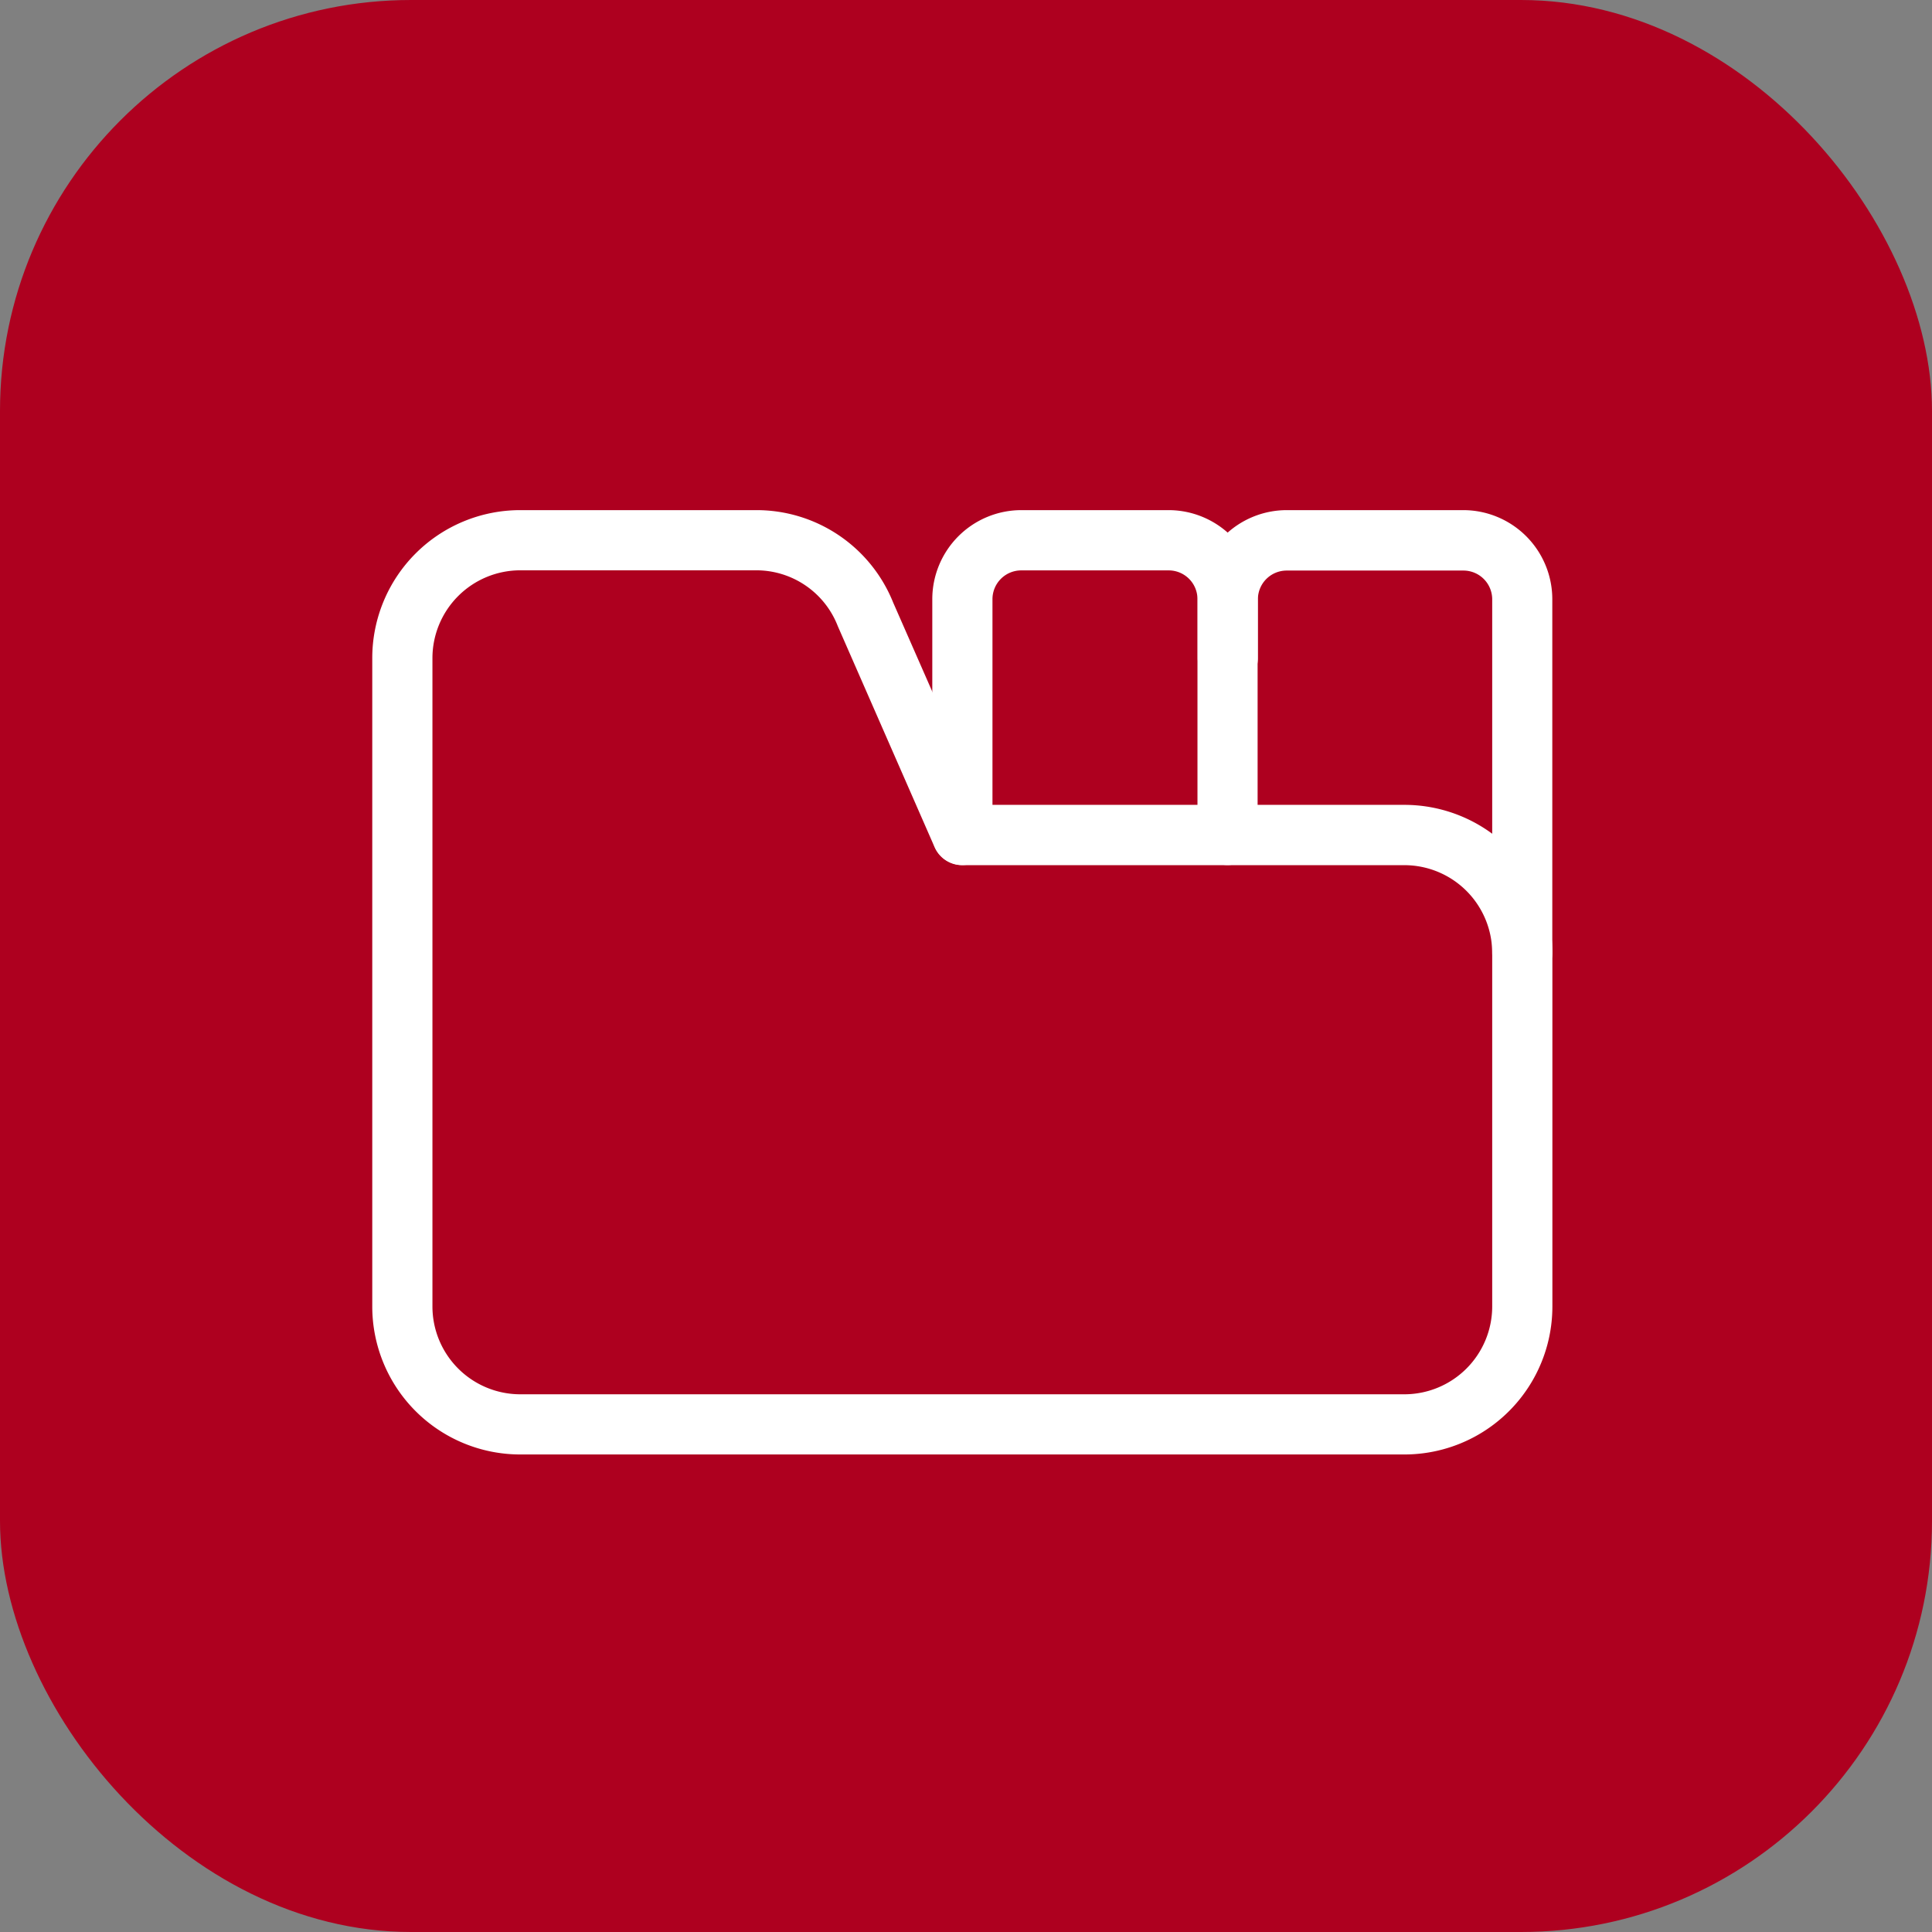
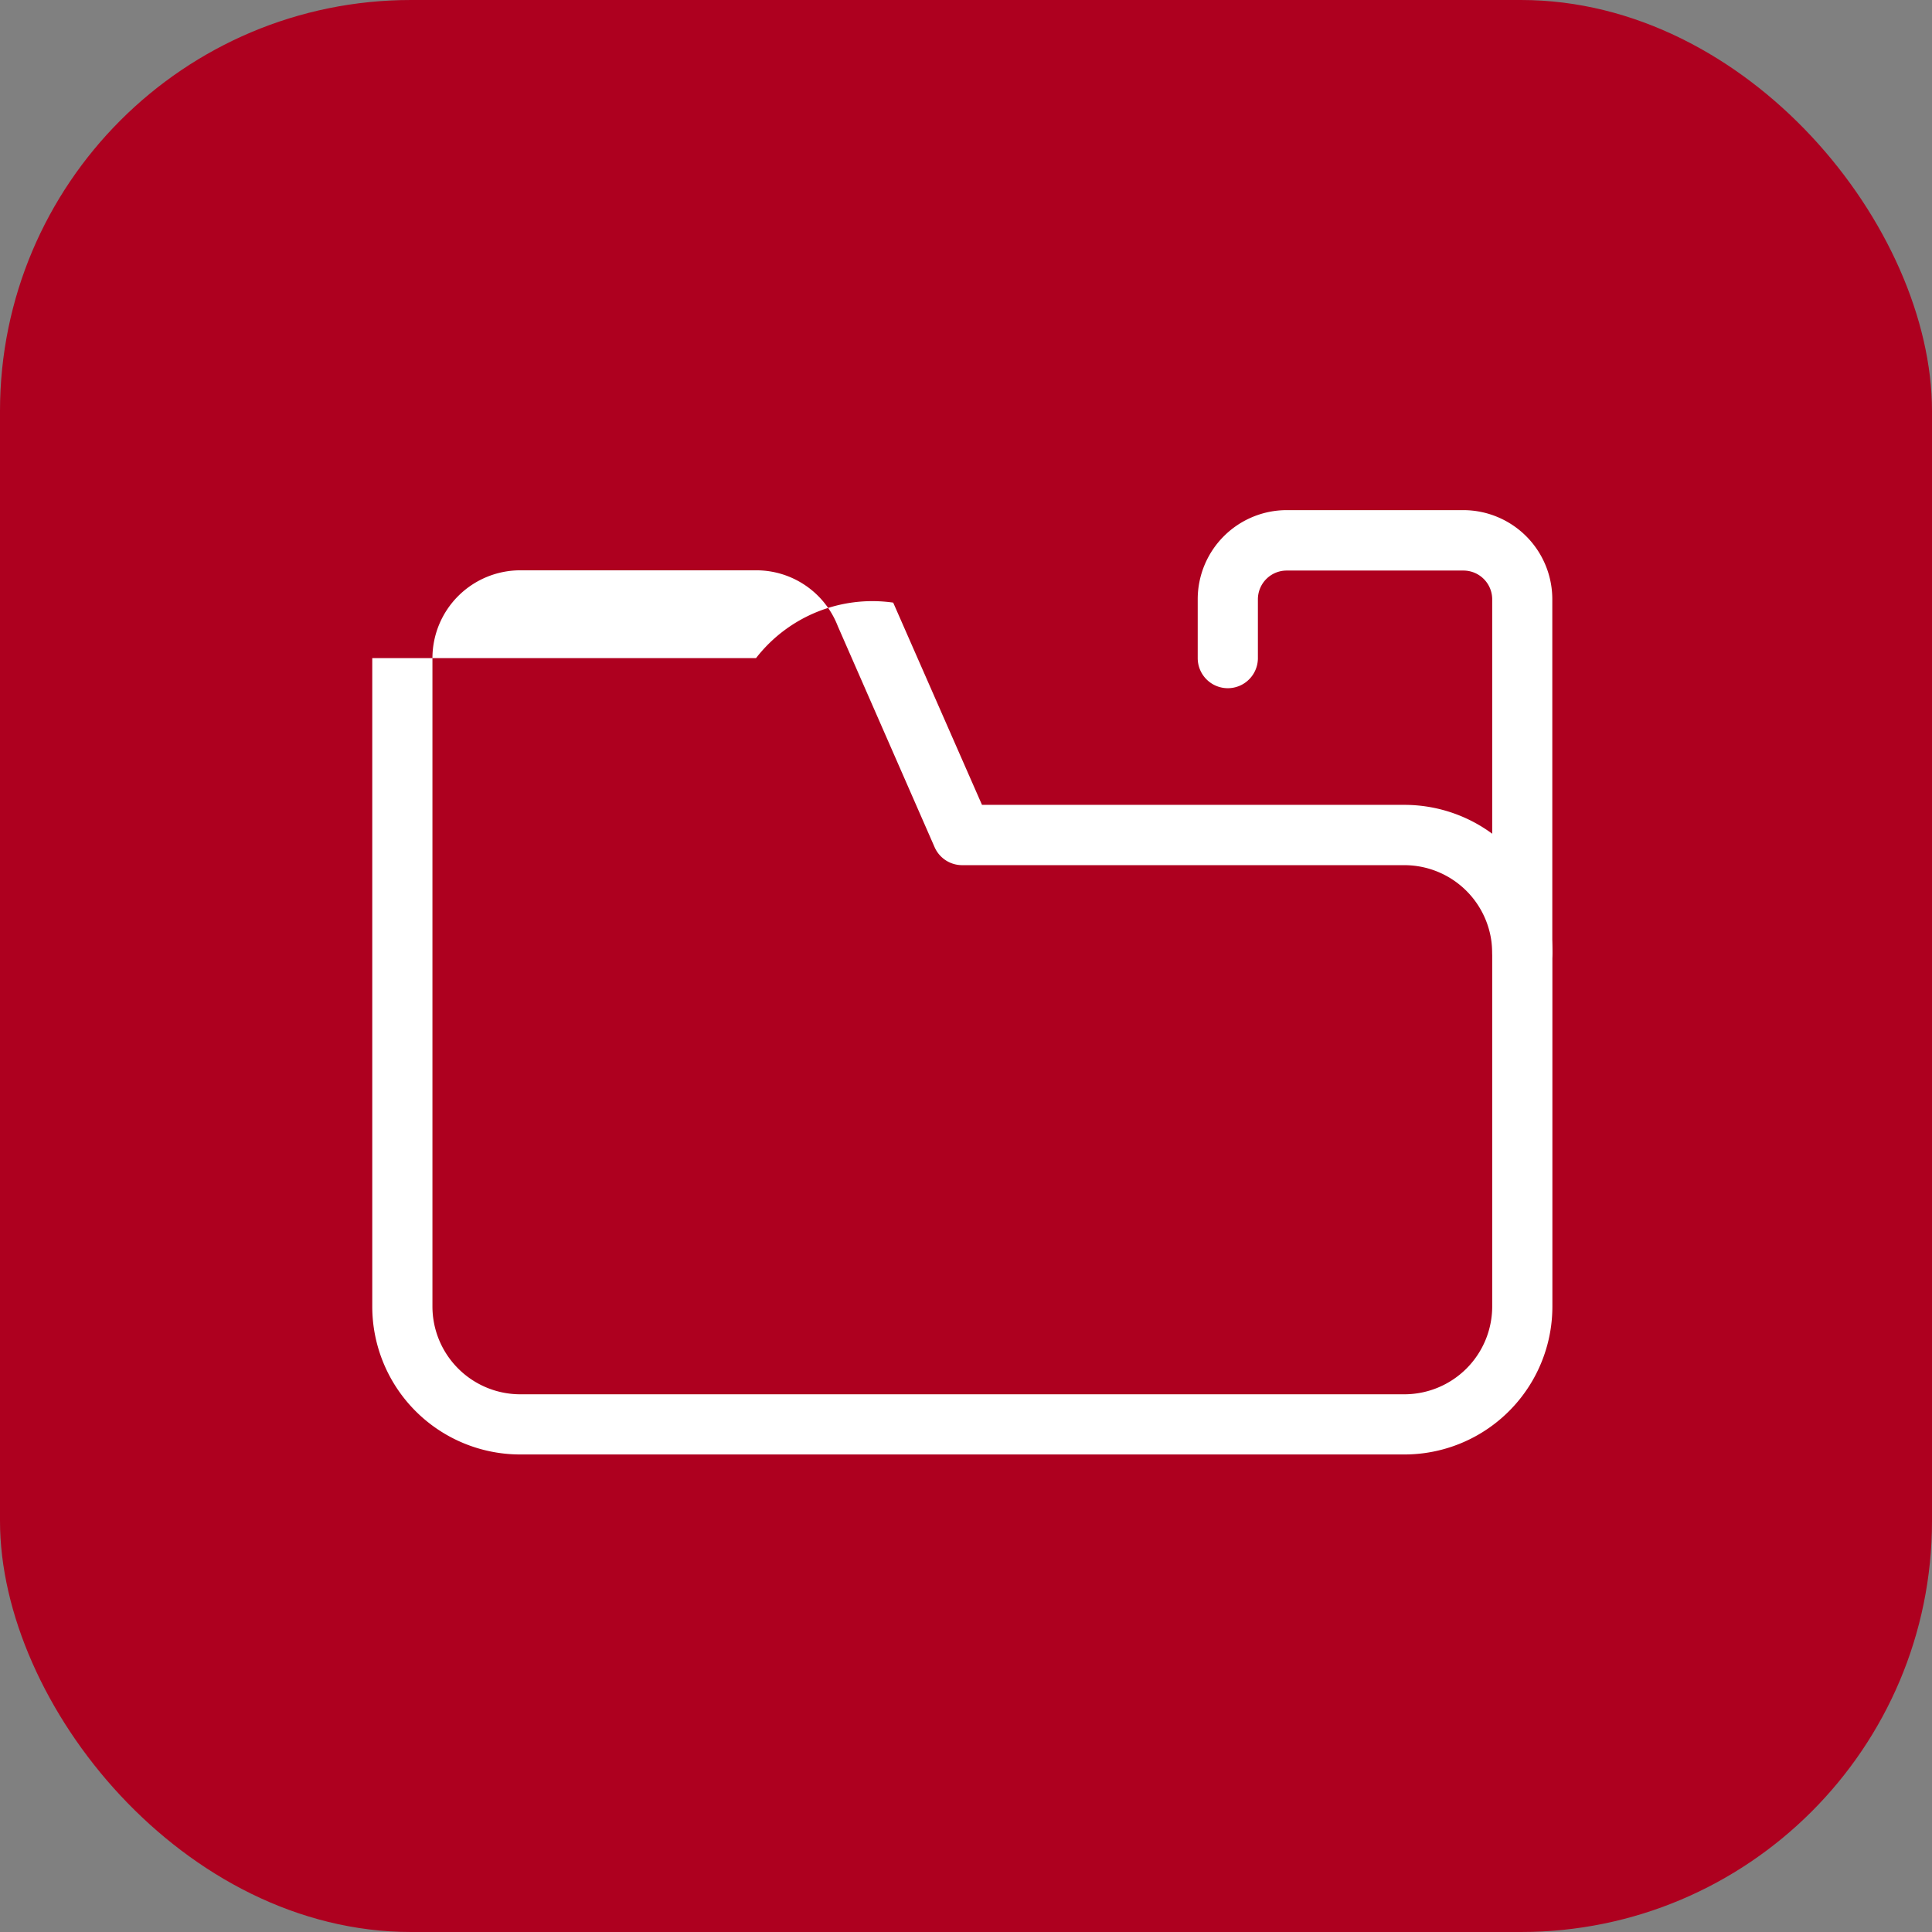
<svg xmlns="http://www.w3.org/2000/svg" width="47" height="47" viewBox="0 0 47 47">
  <rect x="0" y="0" width="47" height="47" fill="#808080" stroke="none" />
  <g id="Group_9151" data-name="Group 9151" transform="translate(0 -0.066)">
    <rect id="Rectangle_1396" data-name="Rectangle 1396" width="47" height="47" rx="10" transform="translate(0 0.066)" fill="#ae001f" />
    <g id="Group_8946" data-name="Group 8946" transform="translate(9.056 12.476)">
      <g id="Group_8947" data-name="Group 8947" transform="translate(0 0)">
-         <path id="Path_9515" data-name="Path 9515" d="M25.359,23.223H3.85a3.6,3.6,0,0,1-3.6-3.6V3.85A3.6,3.6,0,0,1,3.85.25H9.586A3.582,3.582,0,0,1,12.923,2.5L15.083,7.42H25.359a3.6,3.6,0,0,1,3.6,3.6v8.6A3.6,3.6,0,0,1,25.359,23.223ZM3.85,1.714A2.138,2.138,0,0,0,1.714,3.85V19.623A2.138,2.138,0,0,0,3.85,21.759H25.359a2.138,2.138,0,0,0,2.136-2.136v-8.6a2.138,2.138,0,0,0-2.136-2.136H14.6a.732.732,0,0,1-.67-.438L11.578,3.079l-.009-.022A2.125,2.125,0,0,0,9.586,1.714Z" transform="translate(-0.25 -0.25)" fill="#fff" />
-         <path id="Path_9516" data-name="Path 9516" d="M26.435,8.884a.732.732,0,0,1-.732-.732V2.416a.7.7,0,0,0-.7-.7H21.416a.7.7,0,0,0-.7.7V8.152a.732.732,0,1,1-1.464,0V2.416A2.168,2.168,0,0,1,21.416.25H25a2.168,2.168,0,0,1,2.166,2.166V8.152A.732.732,0,0,1,26.435,8.884Z" transform="translate(-5.628 -0.25)" fill="#fff" />
+         <path id="Path_9515" data-name="Path 9515" d="M25.359,23.223H3.85a3.6,3.6,0,0,1-3.6-3.6V3.85H9.586A3.582,3.582,0,0,1,12.923,2.5L15.083,7.42H25.359a3.6,3.6,0,0,1,3.6,3.6v8.6A3.6,3.6,0,0,1,25.359,23.223ZM3.85,1.714A2.138,2.138,0,0,0,1.714,3.85V19.623A2.138,2.138,0,0,0,3.85,21.759H25.359a2.138,2.138,0,0,0,2.136-2.136v-8.6a2.138,2.138,0,0,0-2.136-2.136H14.6a.732.732,0,0,1-.67-.438L11.578,3.079l-.009-.022A2.125,2.125,0,0,0,9.586,1.714Z" transform="translate(-0.25 -0.25)" fill="#fff" />
        <path id="Path_9517" data-name="Path 9517" d="M36.152,11.752a.732.732,0,0,1-.732-.732v-8.6a.7.7,0,0,0-.7-.7h-4.3a.7.7,0,0,0-.7.7V3.85a.732.732,0,0,1-1.464,0V2.416A2.168,2.168,0,0,1,30.416.25h4.3a2.168,2.168,0,0,1,2.166,2.166v8.6A.732.732,0,0,1,36.152,11.752Z" transform="translate(-8.175 -0.25)" fill="#fff" />
      </g>
    </g>
  </g>
</svg>